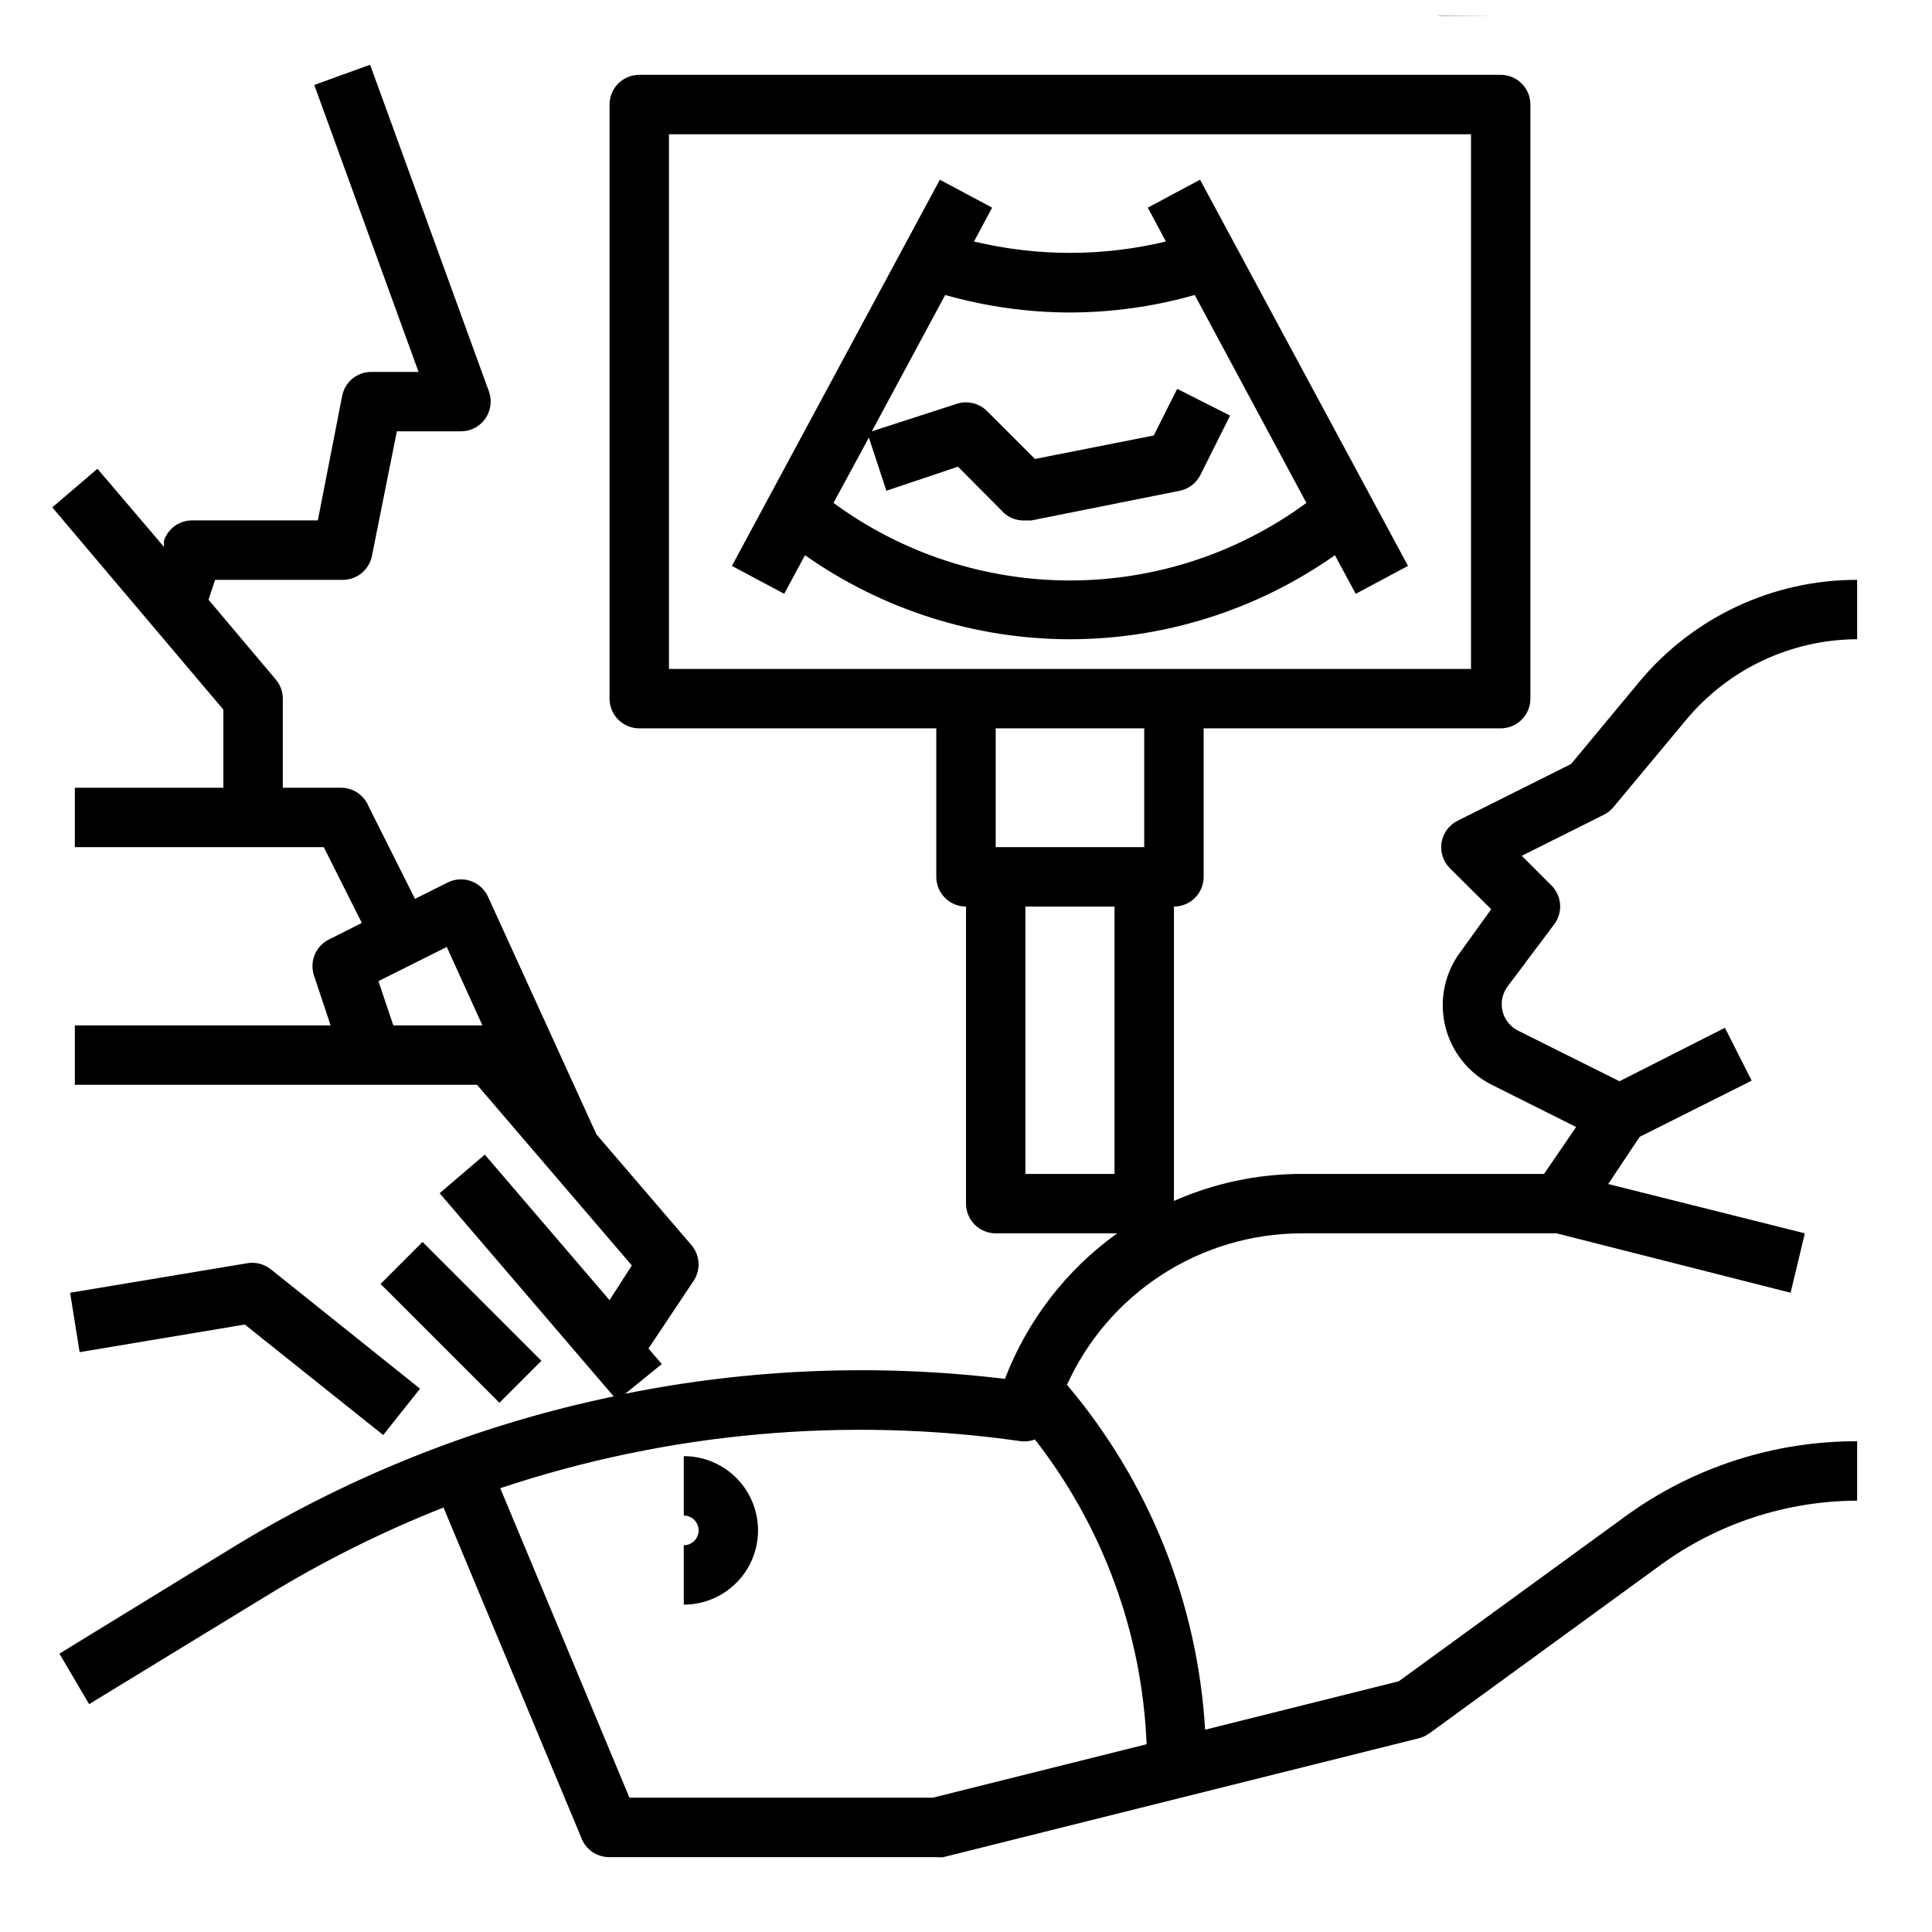
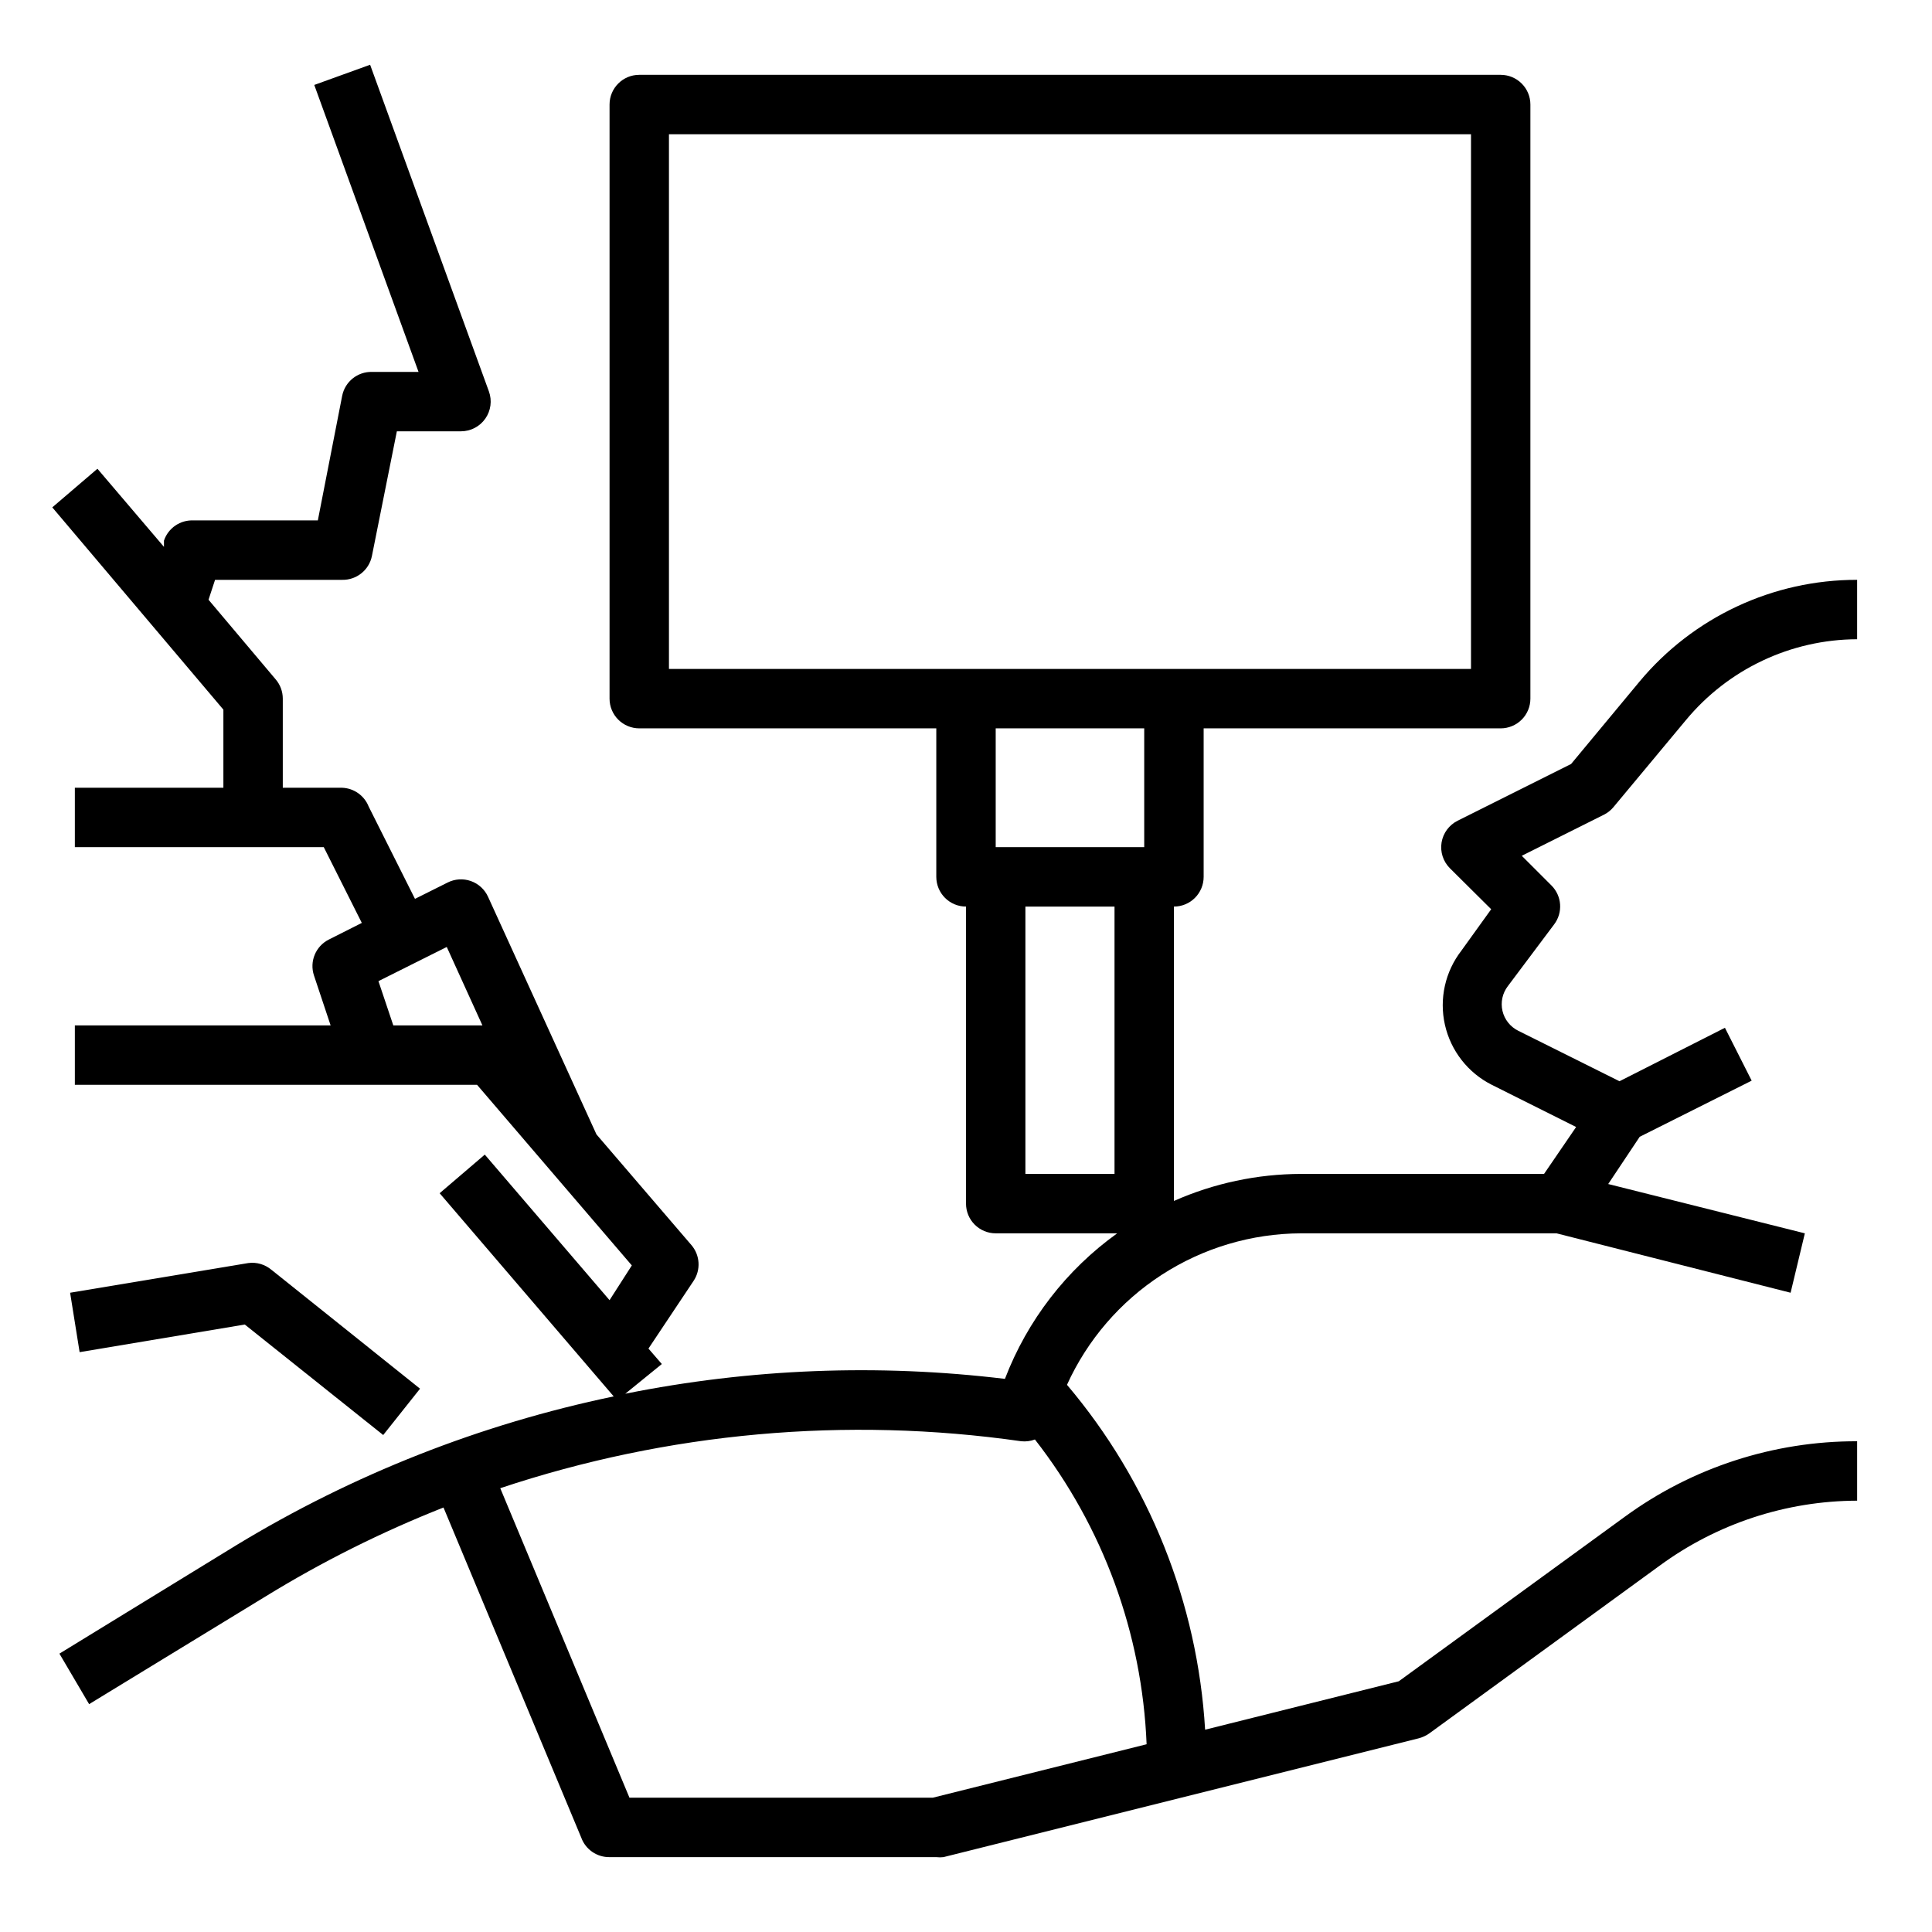
<svg xmlns="http://www.w3.org/2000/svg" width="800px" height="800px" version="1.1" viewBox="144 144 512 512">
  <defs>
    <clipPath id="a">
-       <path d="m525 148.09h17v0.906h-17z" />
-     </clipPath>
+       </clipPath>
  </defs>
  <path d="m578.46 324.66-18.105 21.805-30.07 15.035c-2.254 1.125-3.836 3.262-4.25 5.746-0.414 2.504 0.406 5.055 2.203 6.848l10.941 10.863-7.871 10.941v0.004c-4.332 5.574-5.941 12.797-4.387 19.688 1.555 6.887 6.109 12.719 12.414 15.895l22.355 11.18-8.5 12.434h-64.391c-11.609 0.027-23.082 2.465-33.695 7.164v-78.012c2.09 0 4.09-0.828 5.566-2.305 1.477-1.477 2.309-3.481 2.309-5.566v-39.359h78.719c2.086 0 4.09-0.832 5.566-2.309 1.477-1.473 2.305-3.477 2.305-5.566v-157.44c0-2.09-0.828-4.09-2.305-5.566-1.477-1.477-3.481-2.309-5.566-2.309h-228.29c-4.348 0-7.871 3.527-7.871 7.875v157.44c0 2.09 0.828 4.094 2.305 5.566 1.477 1.477 3.481 2.309 5.566 2.309h78.719v39.359c0 2.086 0.832 4.09 2.309 5.566 1.477 1.477 3.477 2.305 5.566 2.305v78.723c0 2.086 0.828 4.09 2.305 5.566 1.477 1.473 3.477 2.305 5.566 2.305h32.195c-13.477 9.668-23.824 23.082-29.754 38.57-33.531-4.051-67.496-2.723-100.61 3.938l9.684-7.871-3.543-4.094 11.965-17.949c1.941-2.918 1.715-6.769-0.551-9.445l-25.191-29.363-28.734-62.977c-0.887-1.953-2.535-3.461-4.562-4.172-2.016-0.707-4.234-0.566-6.141 0.395l-8.66 4.328-12.281-24.48c-1.148-2.894-3.894-4.836-7.004-4.961h-15.746v-23.617c0-1.875-0.668-3.688-1.891-5.113l-17.789-21.098 1.73-5.273h33.695c3.797 0.074 7.109-2.574 7.871-6.301l6.613-33.062h17.004c2.574-0.004 4.984-1.266 6.453-3.383 1.457-2.094 1.809-4.766 0.945-7.164l-31.488-86.594-14.801 5.352 27.633 76.047h-12.359c-3.801-0.078-7.113 2.574-7.871 6.297l-6.457 33.062h-32.906c-3.527-0.184-6.746 2.004-7.871 5.352v1.656l-17.633-20.703-11.965 10.234 45.344 53.605v20.703h-39.363v15.742h65.969l10.078 20.074-8.738 4.41c-3.496 1.754-5.176 5.812-3.938 9.523l4.41 13.227h-67.781v15.742l106.59 0.004 41.012 47.863-5.902 9.207-33.062-38.574-11.965 10.234 46.129 53.844c-35.293 7.352-69.074 20.66-99.895 39.363l-46.996 28.809 7.871 13.383 46.68-28.496c15.023-9.234 30.828-17.137 47.234-23.617l36.527 87.535-0.004 0.004c1.164 3.113 4.156 5.16 7.481 5.117h86.59c0.629 0.074 1.262 0.074 1.891 0l125.95-31.488c0.984-0.258 1.918-0.684 2.754-1.262l61.086-44.477c15.184-11.148 33.516-17.184 52.352-17.238v-15.746c-22.125-0.051-43.691 6.953-61.559 19.996l-59.906 43.609-51.324 12.832h-0.004c-1.996-33.621-14.84-65.688-36.605-91.395 5.414-11.926 14.133-22.051 25.129-29.168 10.996-7.117 23.805-10.926 36.906-10.977h67.699l62.031 15.742 3.777-15.742-52.113-13.066 8.344-12.516 29.676-14.879-7.086-14.012-27.941 14.168-26.844-13.383c-2.109-1.047-3.641-2.981-4.172-5.273-0.523-2.281-0.004-4.676 1.418-6.535l12.277-16.375c2.371-3.133 2.07-7.531-0.707-10.312l-7.871-7.871 21.727-10.863c0.965-0.477 1.82-1.145 2.519-1.969l19.207-23.066v0.004c11.199-13.555 27.84-21.43 45.422-21.492v-15.742c-22.293-0.031-43.441 9.863-57.703 27zm-257.18-145.08h212.55v141.7h-212.55zm125.95 157.44v31.488h-39.359v-31.488zm-7.871 118.08h-23.617v-70.848h23.617zm-191.13-39.359-3.938-11.73 18.105-9.055 9.449 20.785zm142.96 204.67h-80.375l-34.242-82.023c44.434-14.812 91.707-19.07 138.07-12.441 1.227 0.129 2.469-0.031 3.621-0.469 18.066 23.164 28.418 51.41 29.598 80.766z" />
-   <path d="m244.85 484.25 11.133-11.133 31.504 31.504-11.133 11.133z" />
  <path d="m209.81 478.72-47.23 7.871 2.519 15.742 43.77-7.32 36.684 29.285 9.762-12.281-39.359-31.488-0.004 0.004c-1.695-1.449-3.93-2.106-6.141-1.812z" />
-   <path d="m325.21 529.89v15.746c2.172 0 3.934 1.762 3.934 3.934 0 2.176-1.762 3.938-3.934 3.938v15.742c7.031 0 13.527-3.75 17.043-9.84 3.516-6.09 3.516-13.59 0-19.68-3.516-6.09-10.012-9.84-17.043-9.84z" />
-   <path d="m427.55 313.41c25.141-0.023 49.66-7.805 70.219-22.277l5.512 10.234 13.855-7.398-55.105-102.34-13.855 7.398 4.801 8.973c-16.711 4.016-34.141 4.016-50.852 0l4.801-8.973-13.855-7.398-55.105 102.34 13.855 7.398 5.512-10.234c20.555 14.473 45.078 22.254 70.219 22.277zm0-86.594c11.18-0.023 22.305-1.586 33.062-4.644l29.598 55.105c-18.164 13.352-40.117 20.551-62.66 20.551s-44.496-7.199-62.66-20.551l9.367-17.32 4.644 14.094 18.973-6.375 12.281 12.359-0.004-0.004c1.547 1.332 3.551 2.008 5.59 1.891h1.574l39.359-7.871c2.356-0.488 4.356-2.027 5.434-4.172l7.871-15.742-14.012-7.086-6.219 12.359-31.488 6.219-12.754-12.754c-2.074-2.035-5.098-2.762-7.871-1.891l-22.594 7.32 19.445-36.133c10.754 3.059 21.879 4.621 33.062 4.644z" />
  <g clip-path="url(#a)">
-     <path d="m541.07 148.09h-15.746v0.078z" />
-   </g>
+     </g>
</svg>